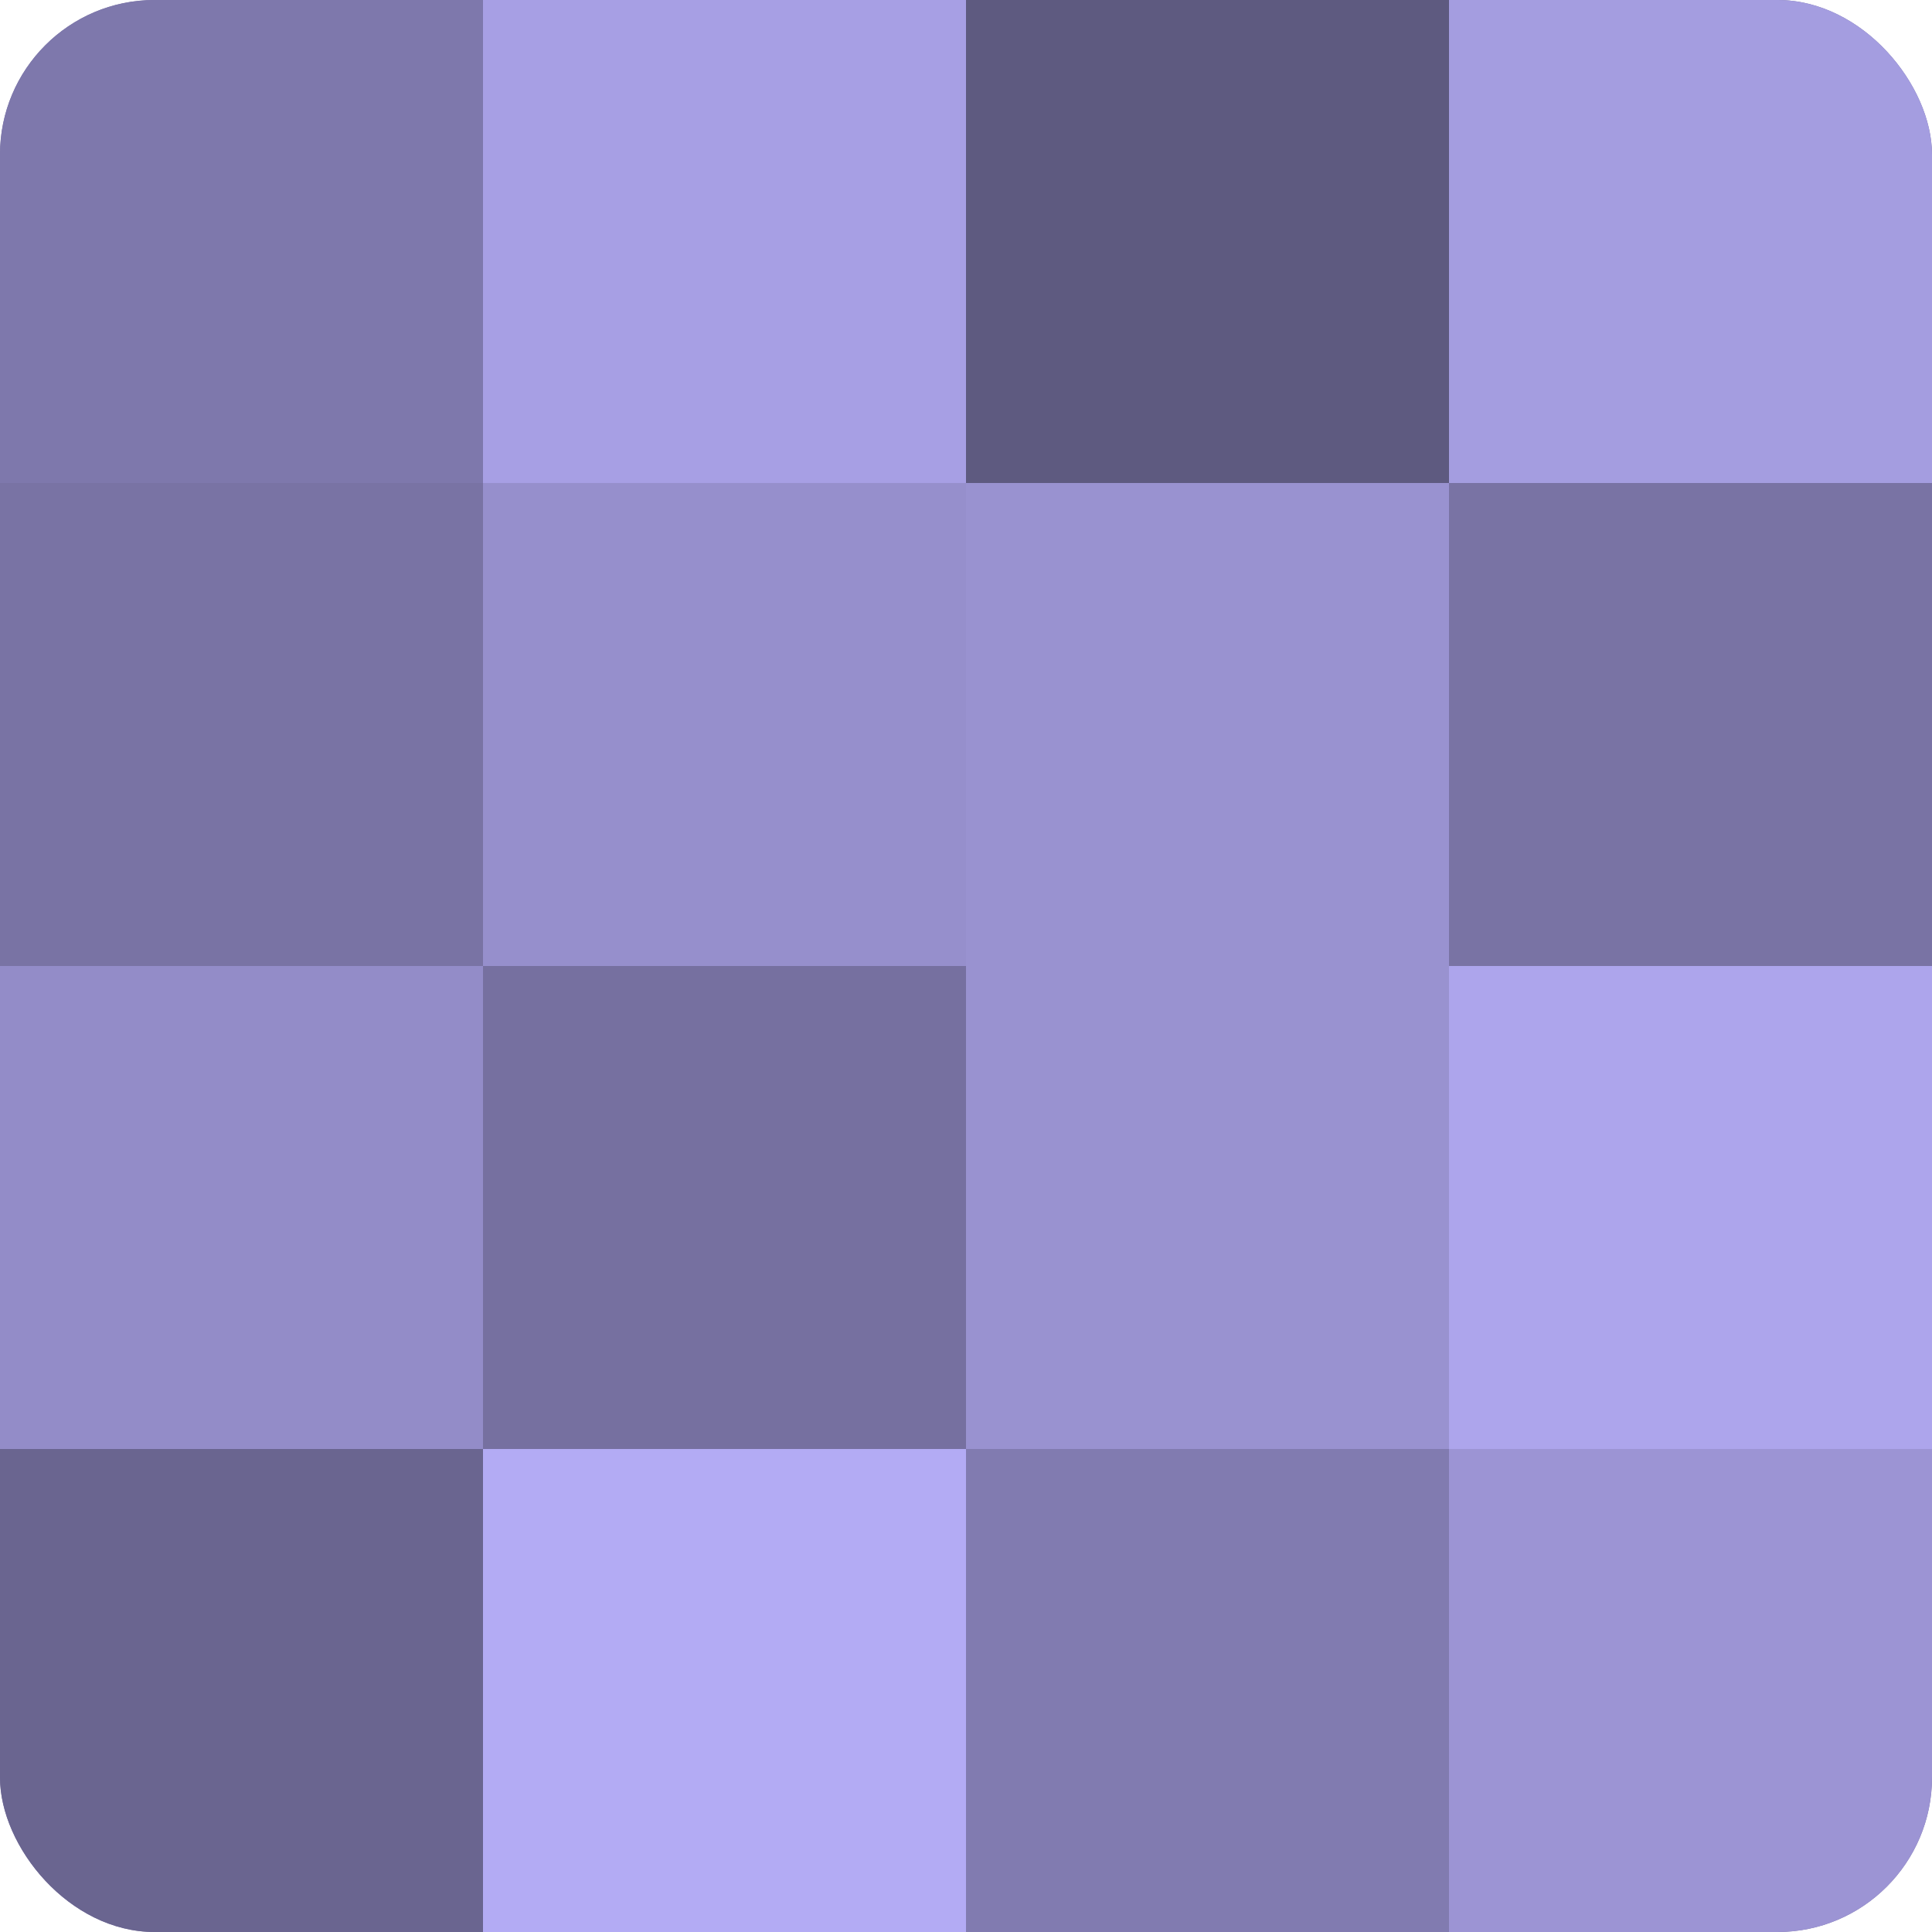
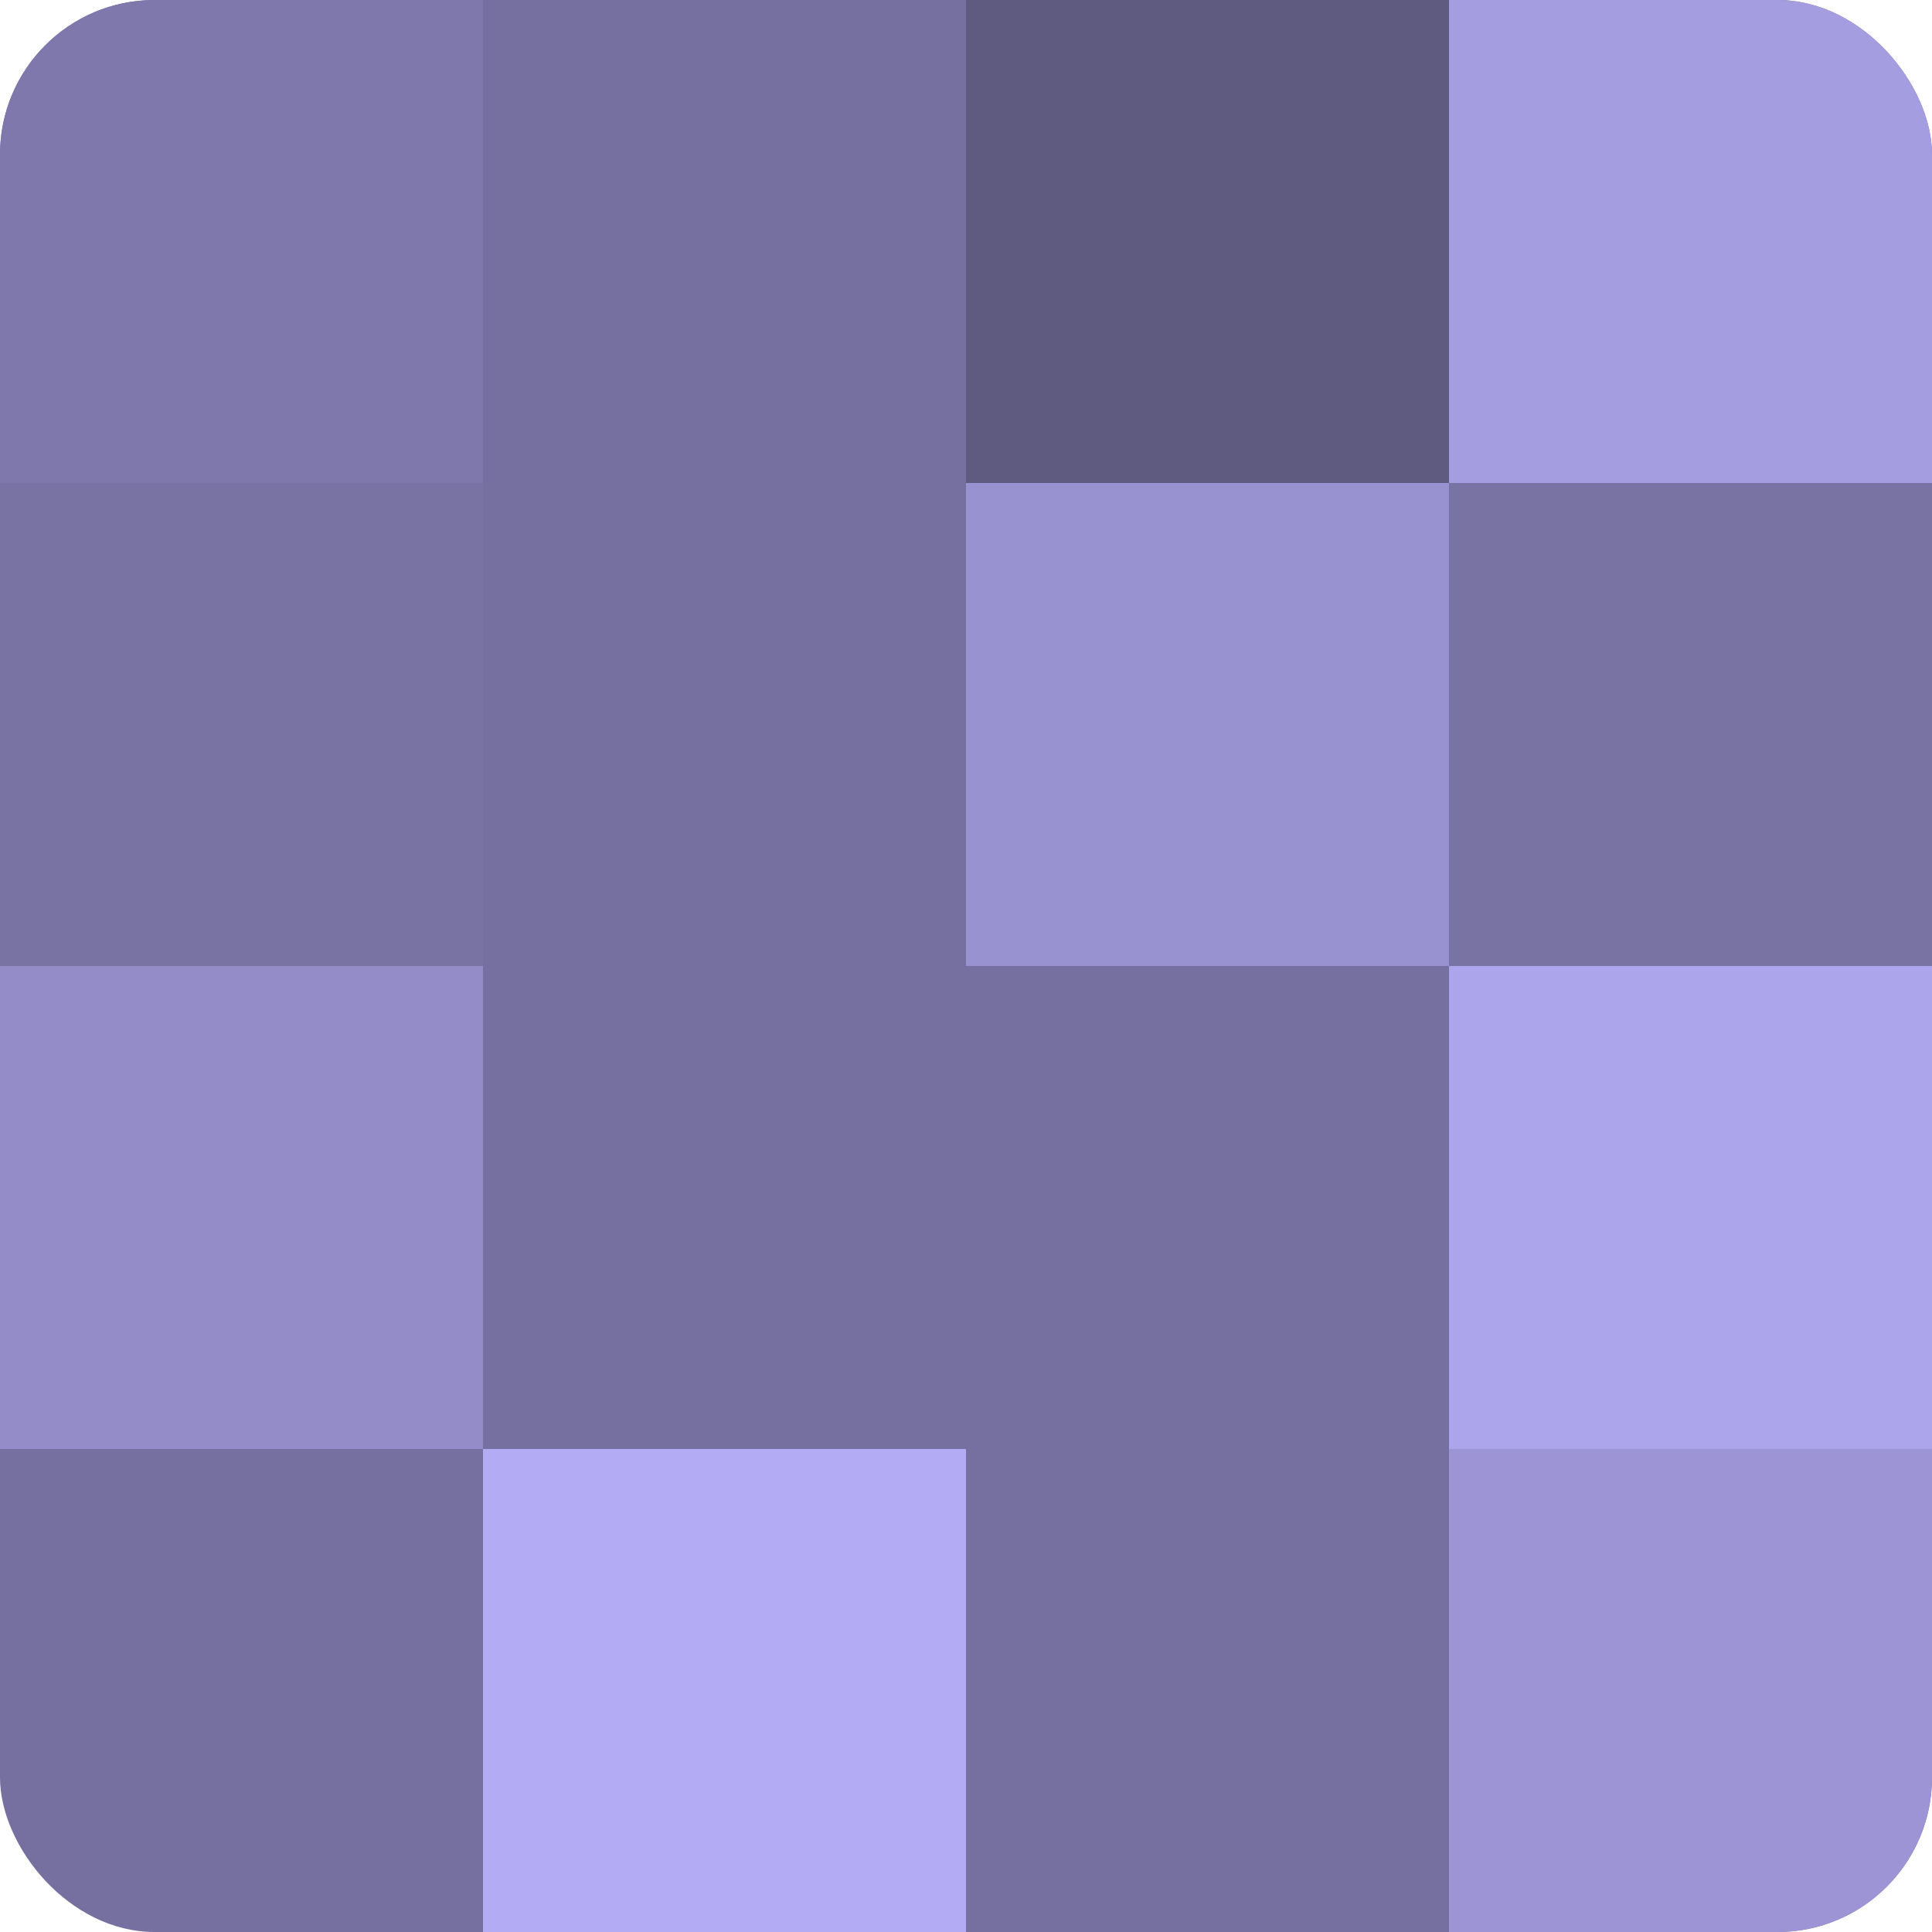
<svg xmlns="http://www.w3.org/2000/svg" width="60" height="60" viewBox="0 0 100 100" preserveAspectRatio="xMidYMid meet">
  <defs>
    <clipPath id="c" width="100" height="100">
      <rect width="100" height="100" rx="8" ry="8" />
    </clipPath>
  </defs>
  <g clip-path="url(#c)">
    <rect width="100" height="100" fill="#7670a0" />
    <rect width="25" height="25" fill="#7e78ac" />
    <rect y="25" width="25" height="25" fill="#7973a4" />
    <rect y="50" width="25" height="25" fill="#938cc8" />
-     <rect y="75" width="25" height="25" fill="#6a6590" />
-     <rect x="25" width="25" height="25" fill="#a79fe4" />
-     <rect x="25" y="25" width="25" height="25" fill="#968fcc" />
    <rect x="25" y="50" width="25" height="25" fill="#7670a0" />
    <rect x="25" y="75" width="25" height="25" fill="#b3abf4" />
    <rect x="50" width="25" height="25" fill="#5e5a80" />
    <rect x="50" y="25" width="25" height="25" fill="#9992d0" />
-     <rect x="50" y="50" width="25" height="25" fill="#9992d0" />
-     <rect x="50" y="75" width="25" height="25" fill="#817bb0" />
    <rect x="75" width="25" height="25" fill="#a49de0" />
    <rect x="75" y="25" width="25" height="25" fill="#7973a4" />
    <rect x="75" y="50" width="25" height="25" fill="#ada5ec" />
    <rect x="75" y="75" width="25" height="25" fill="#9c94d4" />
  </g>
</svg>